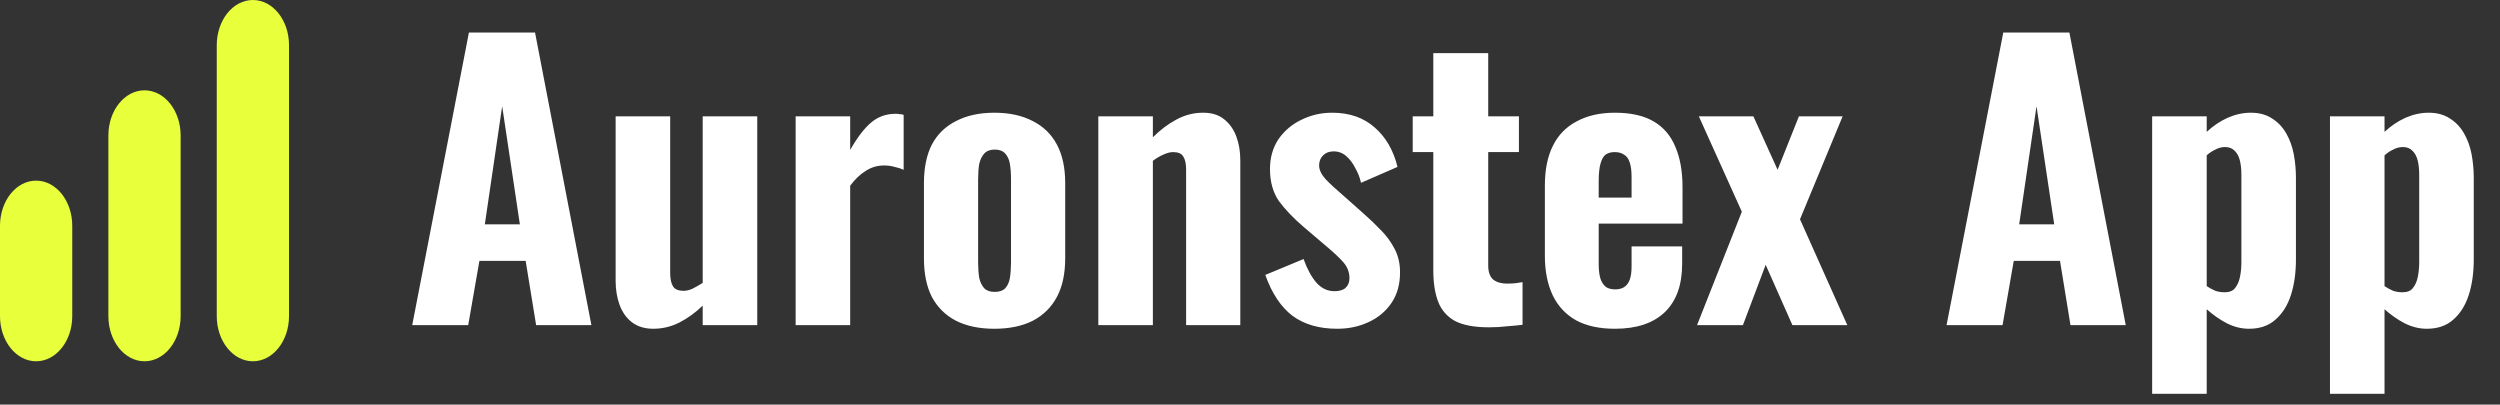
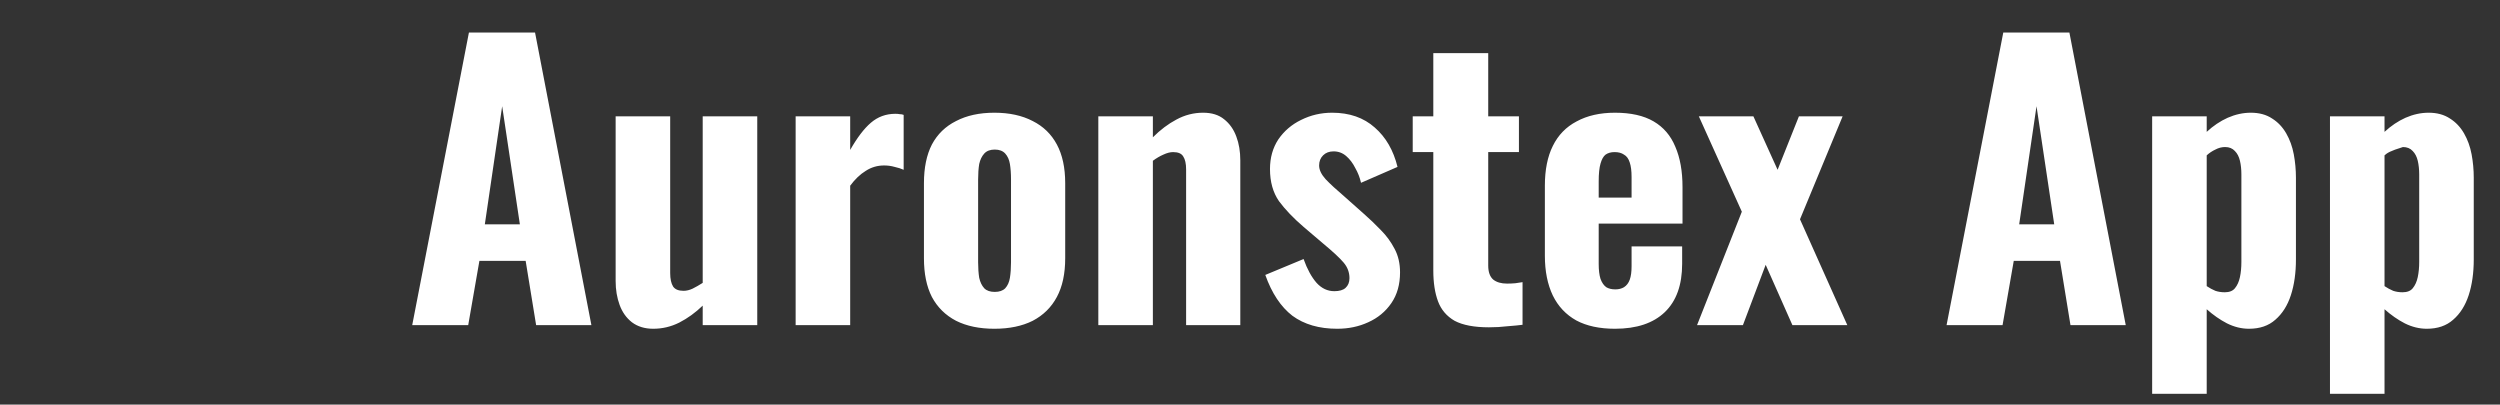
<svg xmlns="http://www.w3.org/2000/svg" width="173" height="28" viewBox="0 0 173 28" fill="none">
  <rect x="0" y="0" width="173" height="28" fill="#333333" stroke="none" />
-   <path d="M0 15.625C0 13.899 1.119 12.5 2.5 12.5C3.881 12.5 5 13.899 5 15.625V21.875C5 23.601 3.881 25 2.5 25C1.119 25 0 23.601 0 21.875V15.625Z" fill="#E8FF3C" />
-   <path d="M7.5 9.375C7.5 7.649 8.619 6.25 10 6.25C11.381 6.25 12.5 7.649 12.5 9.375V21.875C12.5 23.601 11.381 25 10 25C8.619 25 7.5 23.601 7.5 21.875V9.375Z" fill="#E8FF3C" />
-   <path d="M15 3.125C15 1.399 16.119 0 17.5 0C18.881 0 20 1.399 20 3.125V21.875C20 23.601 18.881 25 17.5 25C16.119 25 15 23.601 15 21.875V3.125Z" fill="#E8FF3C" />
-   <path d="M28.525 22.5L32.45 2.25H37.025L40.925 22.5H37.1L36.375 18.05H33.175L32.4 22.5H28.525ZM33.55 15.525H35.975L34.75 7.35L33.55 15.525ZM45.202 22.75C44.619 22.75 44.127 22.6 43.727 22.3C43.344 22 43.06 21.6 42.877 21.1C42.694 20.6 42.602 20.05 42.602 19.45V8.05H46.377V18.9C46.377 19.3 46.444 19.608 46.577 19.825C46.711 20.025 46.952 20.125 47.302 20.125C47.502 20.125 47.711 20.075 47.927 19.975C48.16 19.858 48.394 19.725 48.627 19.575V8.05H52.402V22.5H48.627V21.15C48.127 21.633 47.586 22.025 47.002 22.325C46.435 22.608 45.836 22.75 45.202 22.75ZM55.058 22.5V8.05H58.833V10.375C59.316 9.525 59.791 8.9 60.258 8.5C60.741 8.083 61.308 7.875 61.958 7.875C62.075 7.875 62.175 7.883 62.258 7.9C62.358 7.9 62.45 7.917 62.533 7.95V11.75C62.35 11.667 62.141 11.6 61.908 11.55C61.675 11.483 61.433 11.45 61.183 11.45C60.716 11.45 60.291 11.575 59.908 11.825C59.525 12.058 59.166 12.4 58.833 12.85V22.5H55.058ZM68.811 22.75C67.778 22.75 66.895 22.567 66.162 22.2C65.428 21.817 64.87 21.267 64.487 20.55C64.12 19.833 63.937 18.942 63.937 17.875V12.675C63.937 11.608 64.12 10.717 64.487 10C64.87 9.283 65.428 8.742 66.162 8.375C66.895 7.992 67.778 7.8 68.811 7.8C69.845 7.8 70.728 7.992 71.462 8.375C72.195 8.742 72.753 9.283 73.136 10C73.52 10.717 73.712 11.608 73.712 12.675V17.875C73.712 18.942 73.52 19.833 73.136 20.55C72.753 21.267 72.195 21.817 71.462 22.2C70.728 22.567 69.845 22.75 68.811 22.75ZM68.837 20.2C69.153 20.2 69.395 20.117 69.561 19.95C69.728 19.767 69.837 19.525 69.886 19.225C69.936 18.908 69.962 18.55 69.962 18.15V12.425C69.962 12.008 69.936 11.65 69.886 11.35C69.837 11.05 69.728 10.808 69.561 10.625C69.395 10.442 69.153 10.35 68.837 10.35C68.52 10.35 68.278 10.442 68.112 10.625C67.945 10.808 67.828 11.05 67.761 11.35C67.712 11.65 67.686 12.008 67.686 12.425V18.15C67.686 18.55 67.712 18.908 67.761 19.225C67.828 19.525 67.945 19.767 68.112 19.95C68.278 20.117 68.52 20.2 68.837 20.2ZM76.004 22.5V8.05H79.779V9.5C80.296 8.983 80.837 8.575 81.404 8.275C81.987 7.958 82.604 7.8 83.254 7.8C83.854 7.8 84.337 7.95 84.704 8.25C85.087 8.55 85.371 8.95 85.554 9.45C85.737 9.933 85.829 10.483 85.829 11.1V22.5H82.079V11.725C82.079 11.325 82.012 11.025 81.879 10.825C81.762 10.625 81.529 10.525 81.179 10.525C80.979 10.525 80.754 10.583 80.504 10.7C80.271 10.8 80.029 10.942 79.779 11.125V22.5H76.004ZM92.533 22.75C91.283 22.75 90.25 22.45 89.433 21.85C88.633 21.233 88.008 20.292 87.558 19.025L90.208 17.925C90.458 18.625 90.758 19.175 91.108 19.575C91.458 19.958 91.867 20.15 92.333 20.15C92.683 20.15 92.942 20.075 93.108 19.925C93.291 19.758 93.383 19.533 93.383 19.25C93.383 18.85 93.25 18.492 92.983 18.175C92.716 17.858 92.242 17.417 91.558 16.85L90.208 15.7C89.508 15.1 88.942 14.508 88.508 13.925C88.091 13.325 87.883 12.583 87.883 11.7C87.883 10.917 88.075 10.233 88.458 9.65C88.858 9.067 89.383 8.617 90.033 8.3C90.7 7.967 91.416 7.8 92.183 7.8C93.383 7.8 94.367 8.142 95.133 8.825C95.9 9.492 96.425 10.4 96.708 11.55L94.183 12.65C94.1 12.283 93.966 11.942 93.783 11.625C93.617 11.292 93.408 11.017 93.158 10.8C92.908 10.583 92.617 10.475 92.283 10.475C91.983 10.475 91.742 10.567 91.558 10.75C91.375 10.933 91.283 11.167 91.283 11.45C91.283 11.75 91.433 12.067 91.733 12.4C92.05 12.733 92.483 13.133 93.033 13.6L94.383 14.8C94.783 15.15 95.175 15.525 95.558 15.925C95.942 16.308 96.258 16.742 96.508 17.225C96.758 17.692 96.883 18.233 96.883 18.85C96.883 19.683 96.683 20.392 96.283 20.975C95.883 21.558 95.35 22 94.683 22.3C94.033 22.6 93.317 22.75 92.533 22.75ZM103.035 22.65C102.019 22.65 101.227 22.5 100.66 22.2C100.11 21.883 99.727 21.433 99.51 20.85C99.294 20.267 99.185 19.558 99.185 18.725V10.525H97.76V8.05H99.185V3.675H102.985V8.05H105.11V10.525H102.985V18.375C102.985 18.825 103.102 19.15 103.335 19.35C103.569 19.533 103.885 19.625 104.285 19.625C104.485 19.625 104.677 19.617 104.86 19.6C105.044 19.567 105.21 19.542 105.36 19.525V22.475C105.11 22.508 104.769 22.542 104.335 22.575C103.919 22.625 103.485 22.65 103.035 22.65ZM111.755 22.75C110.689 22.75 109.797 22.558 109.08 22.175C108.364 21.775 107.822 21.2 107.455 20.45C107.089 19.683 106.905 18.767 106.905 17.7V12.85C106.905 11.75 107.089 10.833 107.455 10.1C107.822 9.35 108.372 8.783 109.105 8.4C109.839 8 110.722 7.8 111.755 7.8C112.855 7.8 113.747 8 114.43 8.4C115.114 8.8 115.614 9.383 115.93 10.15C116.264 10.917 116.43 11.85 116.43 12.95V15.475H110.63V18.275C110.63 18.692 110.672 19.033 110.755 19.3C110.855 19.567 110.989 19.758 111.155 19.875C111.322 19.975 111.53 20.025 111.78 20.025C112.014 20.025 112.214 19.975 112.38 19.875C112.564 19.758 112.697 19.583 112.78 19.35C112.864 19.117 112.905 18.808 112.905 18.425V17.05H116.405V18.25C116.405 19.717 116.005 20.833 115.205 21.6C114.405 22.367 113.255 22.75 111.755 22.75ZM110.63 13.675H112.905V12.25C112.905 11.833 112.864 11.5 112.78 11.25C112.697 10.983 112.564 10.8 112.38 10.7C112.214 10.583 111.997 10.525 111.73 10.525C111.48 10.525 111.272 10.583 111.105 10.7C110.955 10.817 110.839 11.025 110.755 11.325C110.672 11.608 110.63 12.017 110.63 12.55V13.675ZM117.435 22.5L120.535 14.65L117.56 8.05H121.335L123.01 11.75L124.485 8.05H127.51L124.56 15.175L127.835 22.5H124.035L122.185 18.325L120.61 22.5H117.435ZM134.702 22.5L138.627 2.25H143.202L147.102 22.5H143.277L142.552 18.05H139.352L138.577 22.5H134.702ZM139.727 15.525H142.152L140.927 7.35L139.727 15.525ZM148.929 27.25V8.05H152.704V9.125C153.154 8.708 153.637 8.383 154.154 8.15C154.687 7.917 155.221 7.8 155.754 7.8C156.337 7.8 156.829 7.933 157.229 8.2C157.629 8.45 157.954 8.792 158.204 9.225C158.454 9.658 158.629 10.142 158.729 10.675C158.829 11.208 158.879 11.75 158.879 12.3V17.95C158.879 18.883 158.762 19.708 158.529 20.425C158.296 21.142 157.937 21.708 157.454 22.125C156.987 22.542 156.379 22.75 155.629 22.75C155.112 22.75 154.604 22.625 154.104 22.375C153.621 22.125 153.154 21.8 152.704 21.4V27.25H148.929ZM153.954 20.225C154.271 20.225 154.504 20.133 154.654 19.95C154.821 19.75 154.937 19.492 155.004 19.175C155.071 18.858 155.104 18.508 155.104 18.125V12.075C155.104 11.725 155.071 11.408 155.004 11.125C154.937 10.842 154.821 10.617 154.654 10.45C154.487 10.267 154.262 10.175 153.979 10.175C153.746 10.175 153.521 10.233 153.304 10.35C153.087 10.45 152.887 10.583 152.704 10.75V19.8C152.904 19.933 153.104 20.042 153.304 20.125C153.504 20.192 153.721 20.225 153.954 20.225ZM161.234 27.25V8.05H165.009V9.125C165.459 8.708 165.942 8.383 166.459 8.15C166.992 7.917 167.525 7.8 168.059 7.8C168.642 7.8 169.134 7.933 169.534 8.2C169.934 8.45 170.259 8.792 170.509 9.225C170.759 9.658 170.934 10.142 171.034 10.675C171.134 11.208 171.184 11.75 171.184 12.3V17.95C171.184 18.883 171.067 19.708 170.834 20.425C170.6 21.142 170.242 21.708 169.759 22.125C169.292 22.542 168.684 22.75 167.934 22.75C167.417 22.75 166.909 22.625 166.409 22.375C165.925 22.125 165.459 21.8 165.009 21.4V27.25H161.234ZM166.259 20.225C166.575 20.225 166.809 20.133 166.959 19.95C167.125 19.75 167.242 19.492 167.309 19.175C167.375 18.858 167.409 18.508 167.409 18.125V12.075C167.409 11.725 167.375 11.408 167.309 11.125C167.242 10.842 167.125 10.617 166.959 10.45C166.792 10.267 166.567 10.175 166.284 10.175C166.05 10.175 165.825 10.233 165.609 10.35C165.392 10.45 165.192 10.583 165.009 10.75V19.8C165.209 19.933 165.409 20.042 165.609 20.125C165.809 20.192 166.025 20.225 166.259 20.225Z" fill="white" />
+   <path d="M28.525 22.5L32.45 2.25H37.025L40.925 22.5H37.1L36.375 18.05H33.175L32.4 22.5H28.525ZM33.55 15.525H35.975L34.75 7.35L33.55 15.525ZM45.202 22.75C44.619 22.75 44.127 22.6 43.727 22.3C43.344 22 43.06 21.6 42.877 21.1C42.694 20.6 42.602 20.05 42.602 19.45V8.05H46.377V18.9C46.377 19.3 46.444 19.608 46.577 19.825C46.711 20.025 46.952 20.125 47.302 20.125C47.502 20.125 47.711 20.075 47.927 19.975C48.16 19.858 48.394 19.725 48.627 19.575V8.05H52.402V22.5H48.627V21.15C48.127 21.633 47.586 22.025 47.002 22.325C46.435 22.608 45.836 22.75 45.202 22.75ZM55.058 22.5V8.05H58.833V10.375C59.316 9.525 59.791 8.9 60.258 8.5C60.741 8.083 61.308 7.875 61.958 7.875C62.075 7.875 62.175 7.883 62.258 7.9C62.358 7.9 62.45 7.917 62.533 7.95V11.75C62.35 11.667 62.141 11.6 61.908 11.55C61.675 11.483 61.433 11.45 61.183 11.45C60.716 11.45 60.291 11.575 59.908 11.825C59.525 12.058 59.166 12.4 58.833 12.85V22.5H55.058ZM68.811 22.75C67.778 22.75 66.895 22.567 66.162 22.2C65.428 21.817 64.87 21.267 64.487 20.55C64.12 19.833 63.937 18.942 63.937 17.875V12.675C63.937 11.608 64.12 10.717 64.487 10C64.87 9.283 65.428 8.742 66.162 8.375C66.895 7.992 67.778 7.8 68.811 7.8C69.845 7.8 70.728 7.992 71.462 8.375C72.195 8.742 72.753 9.283 73.136 10C73.52 10.717 73.712 11.608 73.712 12.675V17.875C73.712 18.942 73.52 19.833 73.136 20.55C72.753 21.267 72.195 21.817 71.462 22.2C70.728 22.567 69.845 22.75 68.811 22.75ZM68.837 20.2C69.153 20.2 69.395 20.117 69.561 19.95C69.728 19.767 69.837 19.525 69.886 19.225C69.936 18.908 69.962 18.55 69.962 18.15V12.425C69.962 12.008 69.936 11.65 69.886 11.35C69.837 11.05 69.728 10.808 69.561 10.625C69.395 10.442 69.153 10.35 68.837 10.35C68.52 10.35 68.278 10.442 68.112 10.625C67.945 10.808 67.828 11.05 67.761 11.35C67.712 11.65 67.686 12.008 67.686 12.425V18.15C67.686 18.55 67.712 18.908 67.761 19.225C67.828 19.525 67.945 19.767 68.112 19.95C68.278 20.117 68.52 20.2 68.837 20.2ZM76.004 22.5V8.05H79.779V9.5C80.296 8.983 80.837 8.575 81.404 8.275C81.987 7.958 82.604 7.8 83.254 7.8C83.854 7.8 84.337 7.95 84.704 8.25C85.087 8.55 85.371 8.95 85.554 9.45C85.737 9.933 85.829 10.483 85.829 11.1V22.5H82.079V11.725C82.079 11.325 82.012 11.025 81.879 10.825C81.762 10.625 81.529 10.525 81.179 10.525C80.979 10.525 80.754 10.583 80.504 10.7C80.271 10.8 80.029 10.942 79.779 11.125V22.5H76.004ZM92.533 22.75C91.283 22.75 90.25 22.45 89.433 21.85C88.633 21.233 88.008 20.292 87.558 19.025L90.208 17.925C90.458 18.625 90.758 19.175 91.108 19.575C91.458 19.958 91.867 20.15 92.333 20.15C92.683 20.15 92.942 20.075 93.108 19.925C93.291 19.758 93.383 19.533 93.383 19.25C93.383 18.85 93.25 18.492 92.983 18.175C92.716 17.858 92.242 17.417 91.558 16.85L90.208 15.7C89.508 15.1 88.942 14.508 88.508 13.925C88.091 13.325 87.883 12.583 87.883 11.7C87.883 10.917 88.075 10.233 88.458 9.65C88.858 9.067 89.383 8.617 90.033 8.3C90.7 7.967 91.416 7.8 92.183 7.8C93.383 7.8 94.367 8.142 95.133 8.825C95.9 9.492 96.425 10.4 96.708 11.55L94.183 12.65C94.1 12.283 93.966 11.942 93.783 11.625C93.617 11.292 93.408 11.017 93.158 10.8C92.908 10.583 92.617 10.475 92.283 10.475C91.983 10.475 91.742 10.567 91.558 10.75C91.375 10.933 91.283 11.167 91.283 11.45C91.283 11.75 91.433 12.067 91.733 12.4C92.05 12.733 92.483 13.133 93.033 13.6L94.383 14.8C94.783 15.15 95.175 15.525 95.558 15.925C95.942 16.308 96.258 16.742 96.508 17.225C96.758 17.692 96.883 18.233 96.883 18.85C96.883 19.683 96.683 20.392 96.283 20.975C95.883 21.558 95.35 22 94.683 22.3C94.033 22.6 93.317 22.75 92.533 22.75ZM103.035 22.65C102.019 22.65 101.227 22.5 100.66 22.2C100.11 21.883 99.727 21.433 99.51 20.85C99.294 20.267 99.185 19.558 99.185 18.725V10.525H97.76V8.05H99.185V3.675H102.985V8.05H105.11V10.525H102.985V18.375C102.985 18.825 103.102 19.15 103.335 19.35C103.569 19.533 103.885 19.625 104.285 19.625C104.485 19.625 104.677 19.617 104.86 19.6C105.044 19.567 105.21 19.542 105.36 19.525V22.475C105.11 22.508 104.769 22.542 104.335 22.575C103.919 22.625 103.485 22.65 103.035 22.65ZM111.755 22.75C110.689 22.75 109.797 22.558 109.08 22.175C108.364 21.775 107.822 21.2 107.455 20.45C107.089 19.683 106.905 18.767 106.905 17.7V12.85C106.905 11.75 107.089 10.833 107.455 10.1C107.822 9.35 108.372 8.783 109.105 8.4C109.839 8 110.722 7.8 111.755 7.8C112.855 7.8 113.747 8 114.43 8.4C115.114 8.8 115.614 9.383 115.93 10.15C116.264 10.917 116.43 11.85 116.43 12.95V15.475H110.63V18.275C110.63 18.692 110.672 19.033 110.755 19.3C110.855 19.567 110.989 19.758 111.155 19.875C111.322 19.975 111.53 20.025 111.78 20.025C112.014 20.025 112.214 19.975 112.38 19.875C112.564 19.758 112.697 19.583 112.78 19.35C112.864 19.117 112.905 18.808 112.905 18.425V17.05H116.405V18.25C116.405 19.717 116.005 20.833 115.205 21.6C114.405 22.367 113.255 22.75 111.755 22.75ZM110.63 13.675H112.905V12.25C112.905 11.833 112.864 11.5 112.78 11.25C112.697 10.983 112.564 10.8 112.38 10.7C112.214 10.583 111.997 10.525 111.73 10.525C111.48 10.525 111.272 10.583 111.105 10.7C110.955 10.817 110.839 11.025 110.755 11.325C110.672 11.608 110.63 12.017 110.63 12.55V13.675ZM117.435 22.5L120.535 14.65L117.56 8.05H121.335L123.01 11.75L124.485 8.05H127.51L124.56 15.175L127.835 22.5H124.035L122.185 18.325L120.61 22.5H117.435ZM134.702 22.5L138.627 2.25H143.202L147.102 22.5H143.277L142.552 18.05H139.352L138.577 22.5H134.702ZM139.727 15.525H142.152L140.927 7.35L139.727 15.525ZM148.929 27.25V8.05H152.704V9.125C153.154 8.708 153.637 8.383 154.154 8.15C154.687 7.917 155.221 7.8 155.754 7.8C156.337 7.8 156.829 7.933 157.229 8.2C157.629 8.45 157.954 8.792 158.204 9.225C158.454 9.658 158.629 10.142 158.729 10.675C158.829 11.208 158.879 11.75 158.879 12.3V17.95C158.879 18.883 158.762 19.708 158.529 20.425C158.296 21.142 157.937 21.708 157.454 22.125C156.987 22.542 156.379 22.75 155.629 22.75C155.112 22.75 154.604 22.625 154.104 22.375C153.621 22.125 153.154 21.8 152.704 21.4V27.25H148.929ZM153.954 20.225C154.271 20.225 154.504 20.133 154.654 19.95C154.821 19.75 154.937 19.492 155.004 19.175C155.071 18.858 155.104 18.508 155.104 18.125V12.075C155.104 11.725 155.071 11.408 155.004 11.125C154.937 10.842 154.821 10.617 154.654 10.45C154.487 10.267 154.262 10.175 153.979 10.175C153.746 10.175 153.521 10.233 153.304 10.35C153.087 10.45 152.887 10.583 152.704 10.75V19.8C152.904 19.933 153.104 20.042 153.304 20.125C153.504 20.192 153.721 20.225 153.954 20.225ZM161.234 27.25V8.05H165.009V9.125C165.459 8.708 165.942 8.383 166.459 8.15C166.992 7.917 167.525 7.8 168.059 7.8C168.642 7.8 169.134 7.933 169.534 8.2C169.934 8.45 170.259 8.792 170.509 9.225C170.759 9.658 170.934 10.142 171.034 10.675C171.134 11.208 171.184 11.75 171.184 12.3V17.95C171.184 18.883 171.067 19.708 170.834 20.425C170.6 21.142 170.242 21.708 169.759 22.125C169.292 22.542 168.684 22.75 167.934 22.75C167.417 22.75 166.909 22.625 166.409 22.375C165.925 22.125 165.459 21.8 165.009 21.4V27.25H161.234ZM166.259 20.225C166.575 20.225 166.809 20.133 166.959 19.95C167.125 19.75 167.242 19.492 167.309 19.175C167.375 18.858 167.409 18.508 167.409 18.125V12.075C167.409 11.725 167.375 11.408 167.309 11.125C167.242 10.842 167.125 10.617 166.959 10.45C166.792 10.267 166.567 10.175 166.284 10.175C165.392 10.45 165.192 10.583 165.009 10.75V19.8C165.209 19.933 165.409 20.042 165.609 20.125C165.809 20.192 166.025 20.225 166.259 20.225Z" fill="white" />
</svg>